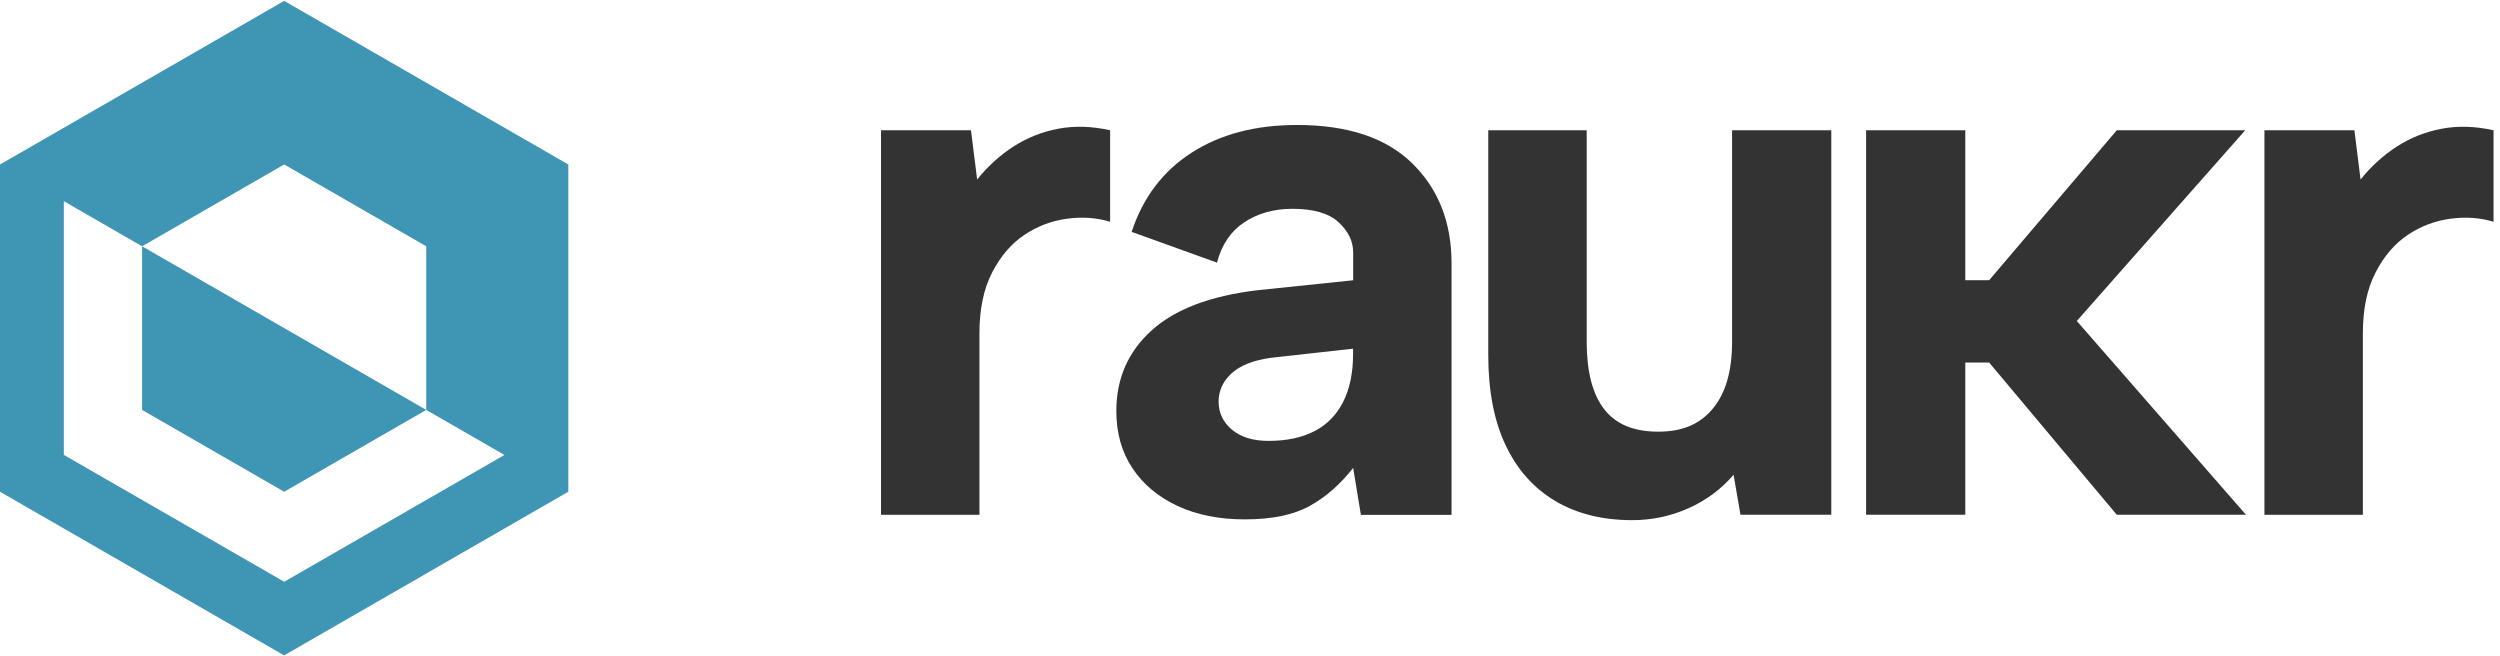
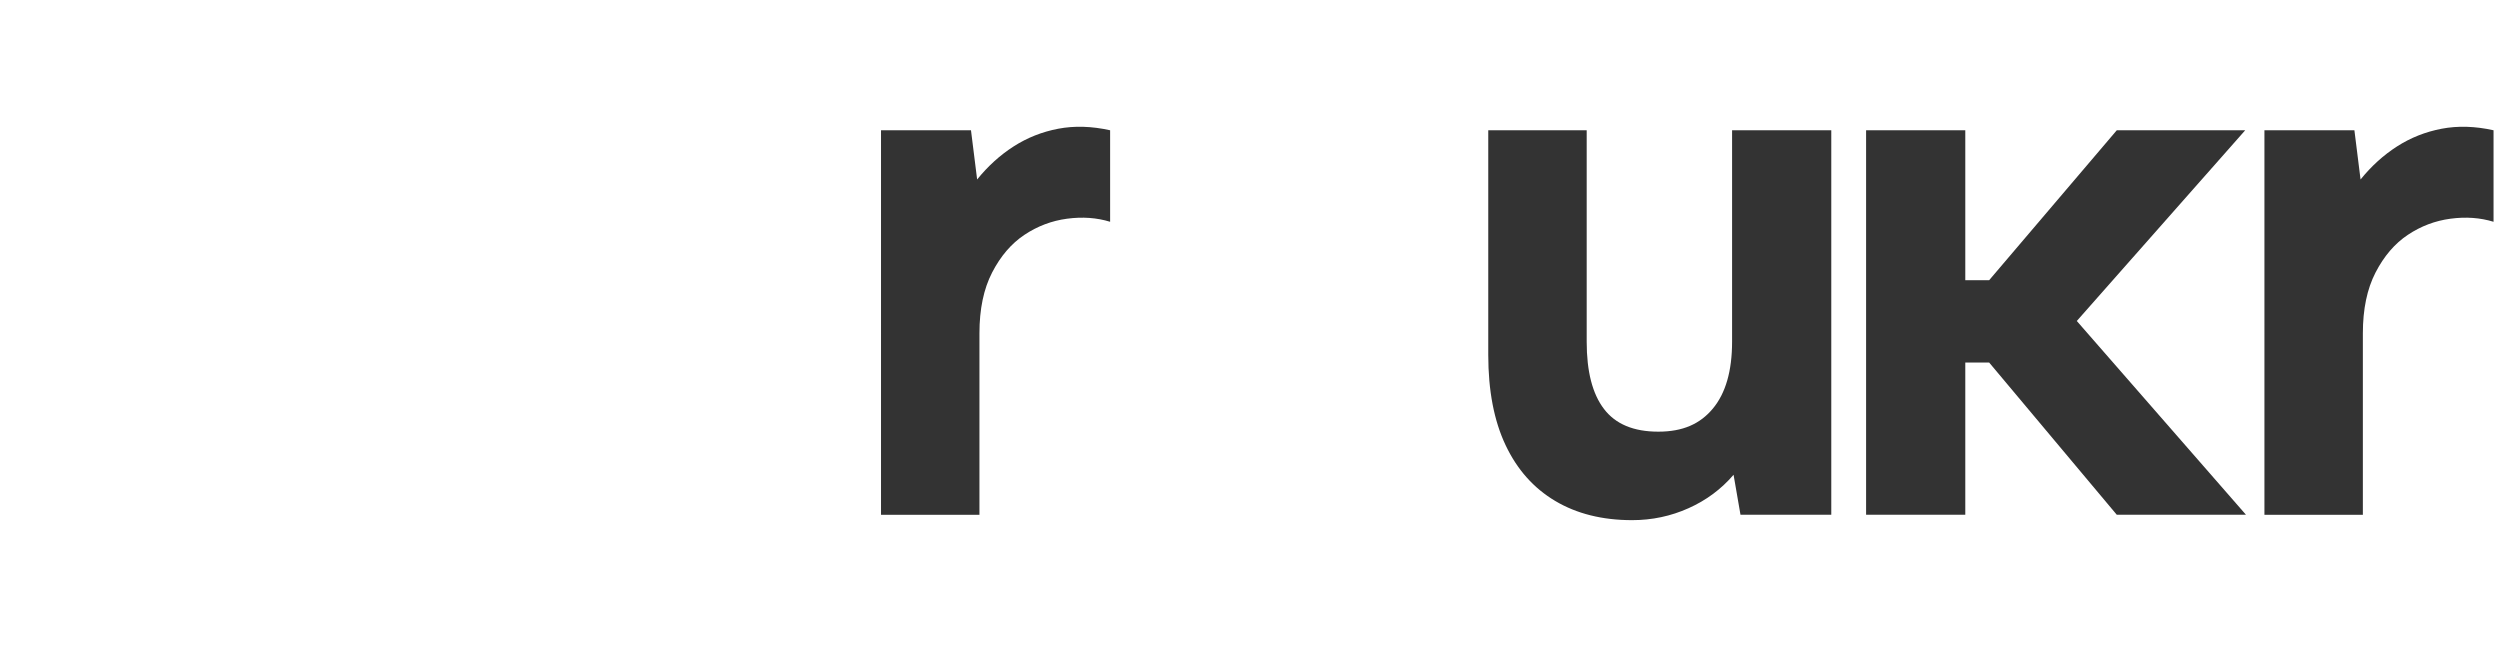
<svg xmlns="http://www.w3.org/2000/svg" id="Layer_1" data-name="Layer 1" viewBox="0 0 487.65 128">
  <defs>
    <style>
      .cls-1 {
        fill: #3f96b4;
      }

      .cls-2 {
        fill: #333;
      }
    </style>
  </defs>
-   <path class="cls-1" d="M83.14,79.96l-27.71,15.96-27.71-15.96v-31.92l55.43,31.92ZM110.85,95.92h0s0,0,0,0l-55.43,31.92L0,95.92v-63.83L55.43.17l55.43,31.92h0v63.83ZM98.39,88.74l-15.25-8.78v-31.92l-27.71-15.96-27.71,15.96-15.25-8.78h-.02v49.47l42.99,24.75,42.96-24.74Z" />
  <g>
    <path class="cls-2" d="M171.85,25.41h17.55l1.2,9.6c2.1-2.6,4.47-4.75,7.12-6.45,2.65-1.7,5.55-2.85,8.7-3.45,3.15-.6,6.53-.5,10.12.3v17.85c-2.6-.8-5.4-1-8.4-.6-3,.4-5.77,1.45-8.32,3.15-2.55,1.7-4.65,4.15-6.3,7.35-1.65,3.2-2.47,7.15-2.47,11.85v35.4h-19.2V25.41Z" />
-     <path class="cls-2" d="M265.45,100.41l-1.5-9.15c-2.5,3.2-5.33,5.68-8.48,7.43-3.15,1.75-7.38,2.62-12.67,2.62-5,0-9.38-.88-13.12-2.62-3.75-1.75-6.67-4.2-8.78-7.35-2.1-3.15-3.15-6.87-3.15-11.17,0-6.3,2.27-11.52,6.83-15.67,4.55-4.15,11.42-6.77,20.62-7.88l18.75-1.95v-5.4c0-2.2-.95-4.17-2.85-5.92-1.9-1.75-4.9-2.62-9-2.62-3.6,0-6.73.88-9.38,2.62-2.65,1.75-4.42,4.38-5.33,7.88l-16.65-6c2.2-6.7,6.1-11.85,11.7-15.45,5.6-3.6,12.45-5.4,20.55-5.4,9.9,0,17.4,2.5,22.5,7.5,5.1,5,7.65,11.5,7.65,19.5v49.05h-17.7ZM263.95,68.01l-16.2,1.8c-3.4.5-5.92,1.53-7.58,3.07-1.65,1.55-2.47,3.38-2.47,5.48s.87,4.03,2.62,5.47c1.75,1.45,4.12,2.17,7.12,2.17,3.5,0,6.47-.62,8.92-1.88,2.45-1.25,4.32-3.15,5.62-5.7,1.3-2.55,1.95-5.67,1.95-9.38v-1.05Z" />
    <path class="cls-2" d="M357.2,100.41h-17.7l-1.35-7.8c-2.4,2.8-5.33,4.98-8.78,6.52-3.45,1.55-7.12,2.33-11.02,2.33-5.8,0-10.8-1.25-15-3.75-4.2-2.5-7.42-6.12-9.67-10.88-2.25-4.75-3.38-10.62-3.38-17.62V25.41h19.2v41.25c0,5.8,1.12,10.18,3.38,13.12,2.25,2.95,5.78,4.42,10.58,4.42s8.15-1.5,10.65-4.5c2.5-3,3.75-7.35,3.75-13.05V25.41h19.35v75Z" />
    <path class="cls-2" d="M364,25.41h19.35v29.25h4.65l24.9-29.25h25.05l-32.85,37.2,33,37.8h-25.2l-24.9-29.7h-4.65v29.7h-19.35V25.41Z" />
    <path class="cls-2" d="M441.7,25.41h17.55l1.2,9.6c2.1-2.6,4.47-4.75,7.12-6.45,2.65-1.7,5.55-2.85,8.7-3.45,3.15-.6,6.53-.5,10.12.3v17.85c-2.6-.8-5.4-1-8.4-.6-3,.4-5.77,1.45-8.32,3.15-2.55,1.7-4.65,4.15-6.3,7.35-1.65,3.2-2.47,7.15-2.47,11.85v35.4h-19.2V25.41Z" />
  </g>
</svg>